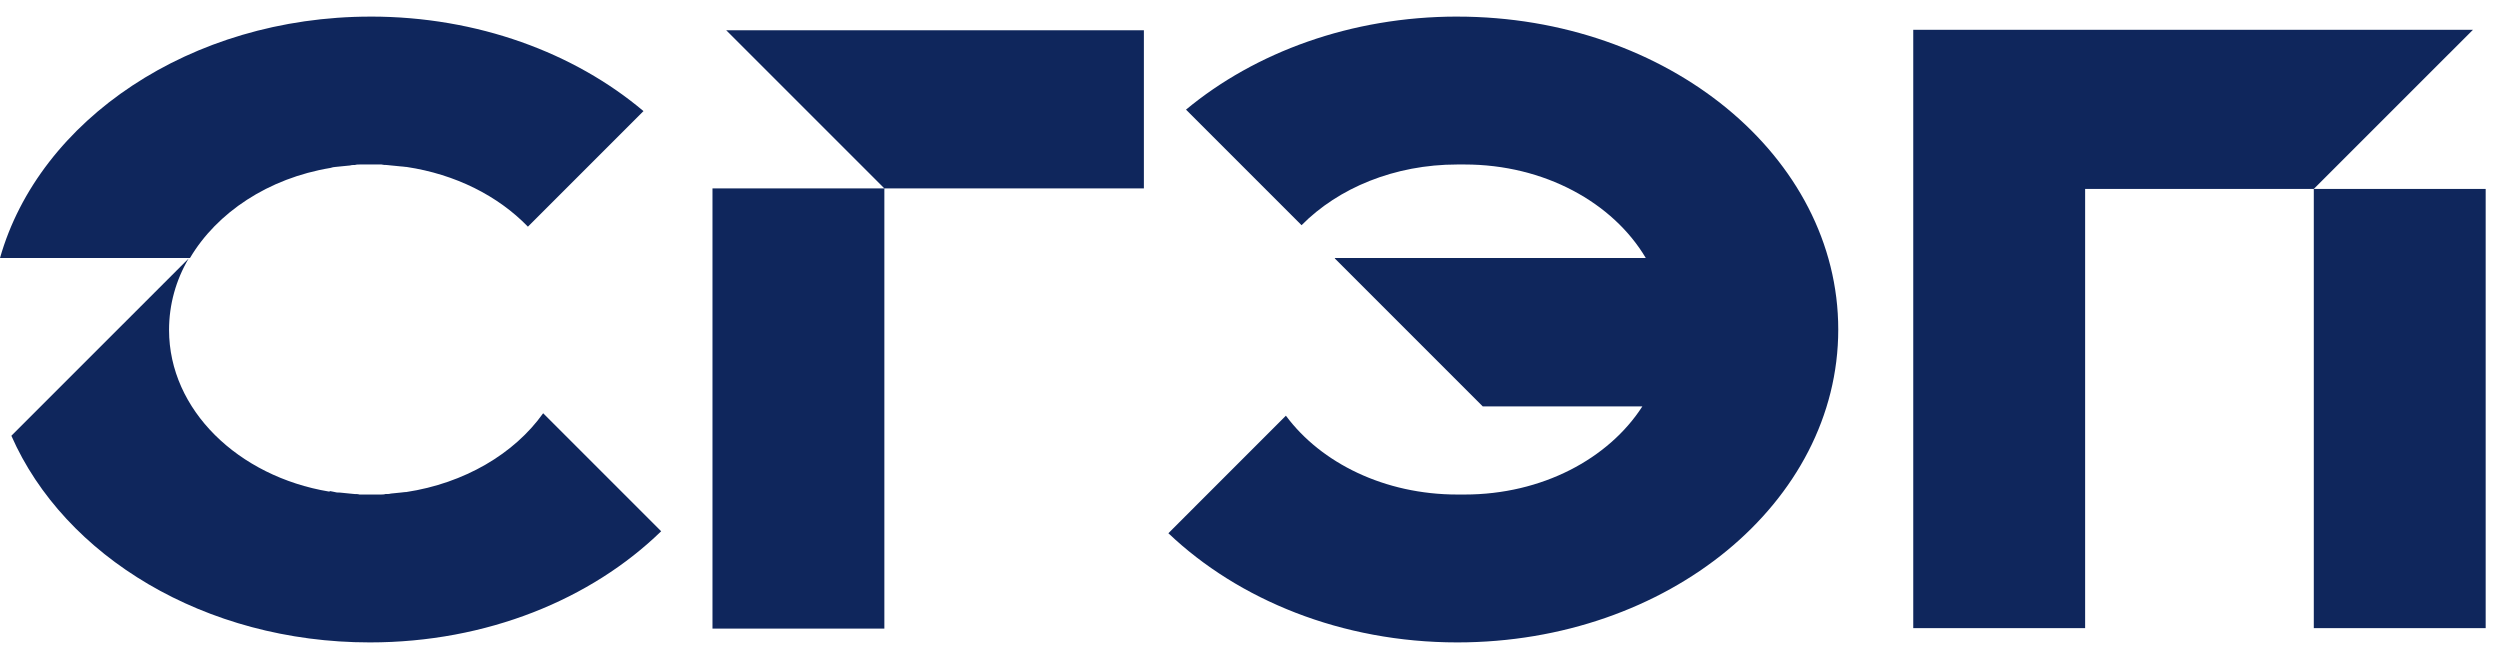
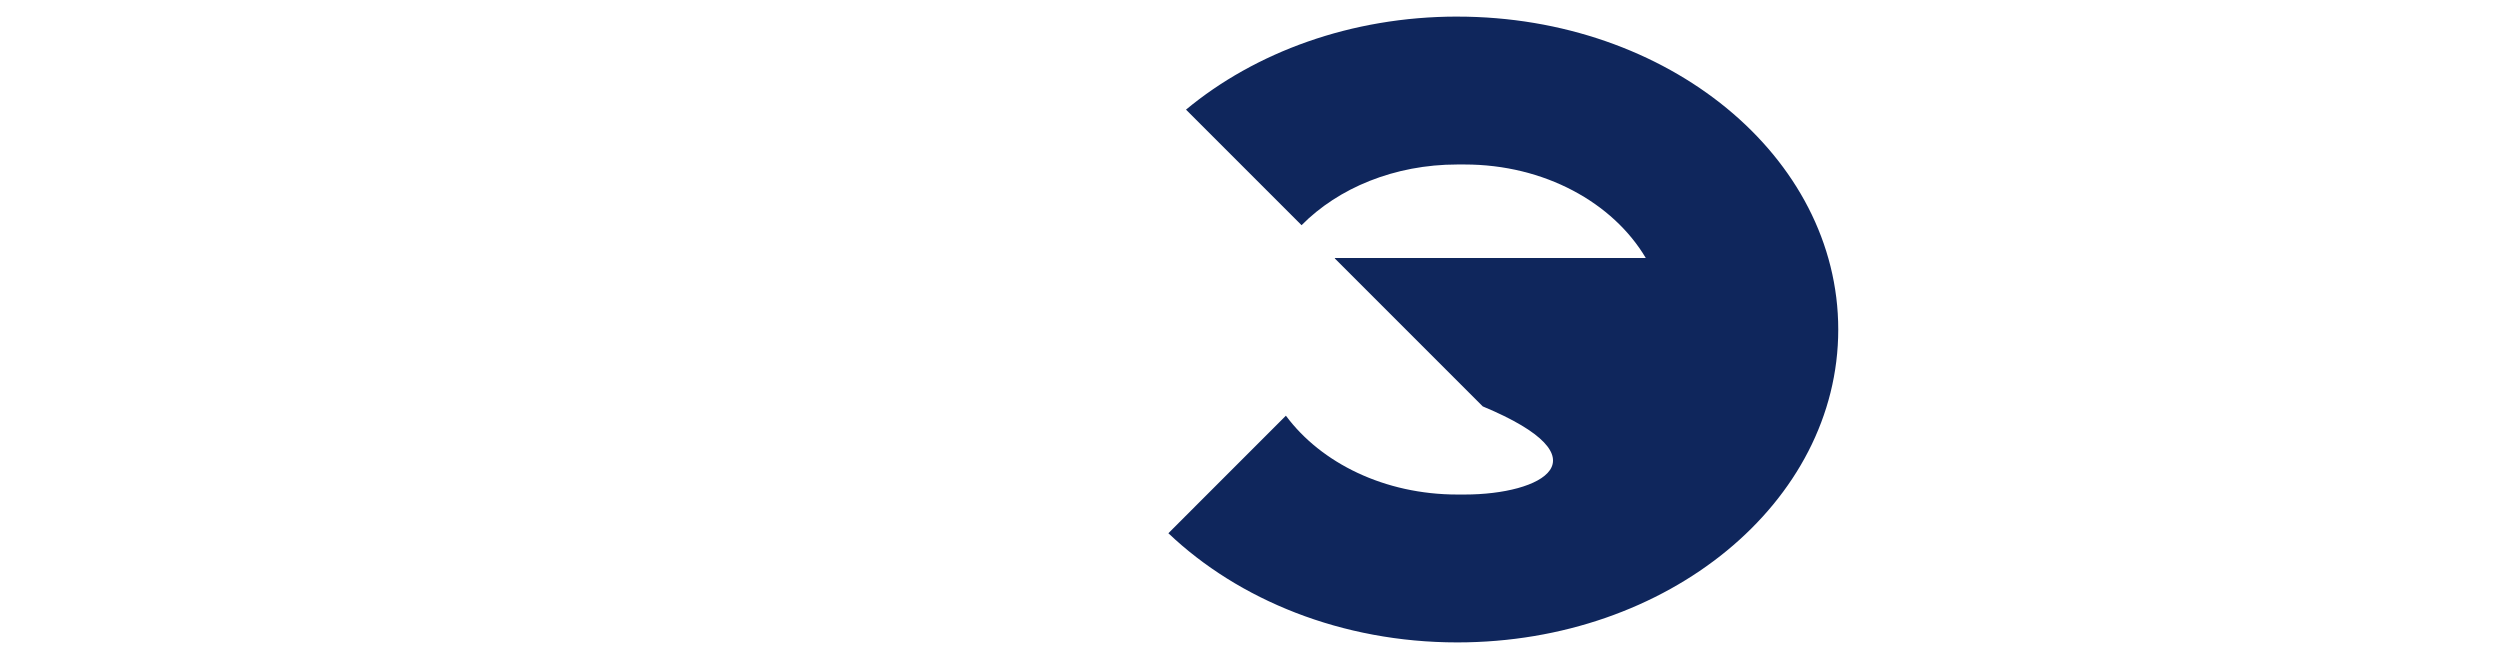
<svg xmlns="http://www.w3.org/2000/svg" width="137" height="36" viewBox="0 0 137 36" fill="none">
-   <path fill-rule="evenodd" clip-rule="evenodd" d="M79.859 0.909C74.036 0.909 68.776 2.868 64.993 6.008L71.326 12.341C73.338 10.302 76.424 9.014 79.859 9.014H80.074H80.262C84.635 9.014 88.392 11.107 90.19 14.14H73.151V14.166L81.254 22.27H90.002C88.151 25.142 84.502 27.1 80.262 27.1H80.074H79.859C75.887 27.1 72.399 25.382 70.467 22.78L64.027 29.221C67.864 32.87 73.526 35.204 79.859 35.204C91.397 35.204 100.736 27.53 100.736 18.057C100.736 8.585 91.398 0.91 79.859 0.91V0.909Z" fill="#0F265C" />
-   <path fill-rule="evenodd" clip-rule="evenodd" d="M20.316 0.909C26.166 0.909 31.479 2.895 35.263 6.089L28.93 12.422C27.293 10.731 24.959 9.55 22.275 9.148H22.248C22.168 9.148 22.087 9.121 22.006 9.121H21.98L21.711 9.094L21.442 9.068C21.362 9.068 21.255 9.041 21.174 9.041C21.093 9.041 21.013 9.041 20.905 9.014H20.852H20.583H20.556C20.476 9.014 20.368 9.014 20.288 9.014C20.18 9.014 20.1 9.014 19.992 9.014C19.885 9.014 19.805 9.014 19.724 9.014C19.643 9.014 19.536 9.014 19.455 9.041C19.375 9.041 19.267 9.041 19.187 9.068C19.106 9.068 18.999 9.094 18.919 9.094C18.838 9.094 18.73 9.121 18.65 9.121C18.569 9.121 18.462 9.148 18.381 9.148C18.301 9.148 18.194 9.175 18.113 9.202C14.705 9.766 11.887 11.644 10.411 14.14H0C2.146 6.572 10.438 0.91 20.313 0.91L20.316 0.909ZM18.089 26.912C18.17 26.939 18.277 26.939 18.358 26.966C18.438 26.993 18.546 26.993 18.626 26.993C18.707 26.993 18.814 27.02 18.895 27.02C18.975 27.02 19.083 27.047 19.163 27.047C19.244 27.047 19.351 27.073 19.432 27.073C19.512 27.073 19.62 27.073 19.7 27.1C19.808 27.1 19.888 27.1 19.969 27.1C20.076 27.1 20.157 27.1 20.264 27.1C20.345 27.1 20.425 27.1 20.533 27.1H20.586C20.667 27.1 20.747 27.1 20.855 27.1C20.936 27.1 21.043 27.1 21.123 27.073H21.15C21.231 27.073 21.338 27.073 21.419 27.047C21.499 27.047 21.607 27.02 21.687 27.02C21.768 27.02 21.875 26.993 21.956 26.993C22.036 26.993 22.117 26.966 22.197 26.966H22.251C25.444 26.483 28.181 24.873 29.765 22.646L36.232 29.113C32.395 32.843 26.679 35.204 20.266 35.204C11.222 35.204 3.521 30.482 0.623 23.88L10.337 14.166C9.64 15.347 9.264 16.689 9.264 18.084C9.264 22.458 13.047 26.108 18.039 26.94L18.089 26.912Z" fill="#0F265C" />
-   <path d="M113.084 34.423H104.846V1.632H135.518L126.796 10.353H114.265V34.423H113.084ZM136.215 10.353V34.423H126.796V10.353H136.215Z" fill="#0F265C" />
-   <path d="M40.225 1.658H62.685V10.325H48.463L39.795 1.658H40.198H40.225ZM48.463 10.325V34.449H39.044V10.325H48.463Z" fill="#0F265C" />
+   <path fill-rule="evenodd" clip-rule="evenodd" d="M79.859 0.909C74.036 0.909 68.776 2.868 64.993 6.008L71.326 12.341C73.338 10.302 76.424 9.014 79.859 9.014H80.074H80.262C84.635 9.014 88.392 11.107 90.19 14.14H73.151V14.166L81.254 22.27C88.151 25.142 84.502 27.1 80.262 27.1H80.074H79.859C75.887 27.1 72.399 25.382 70.467 22.78L64.027 29.221C67.864 32.87 73.526 35.204 79.859 35.204C91.397 35.204 100.736 27.53 100.736 18.057C100.736 8.585 91.398 0.91 79.859 0.91V0.909Z" fill="#0F265C" />
</svg>